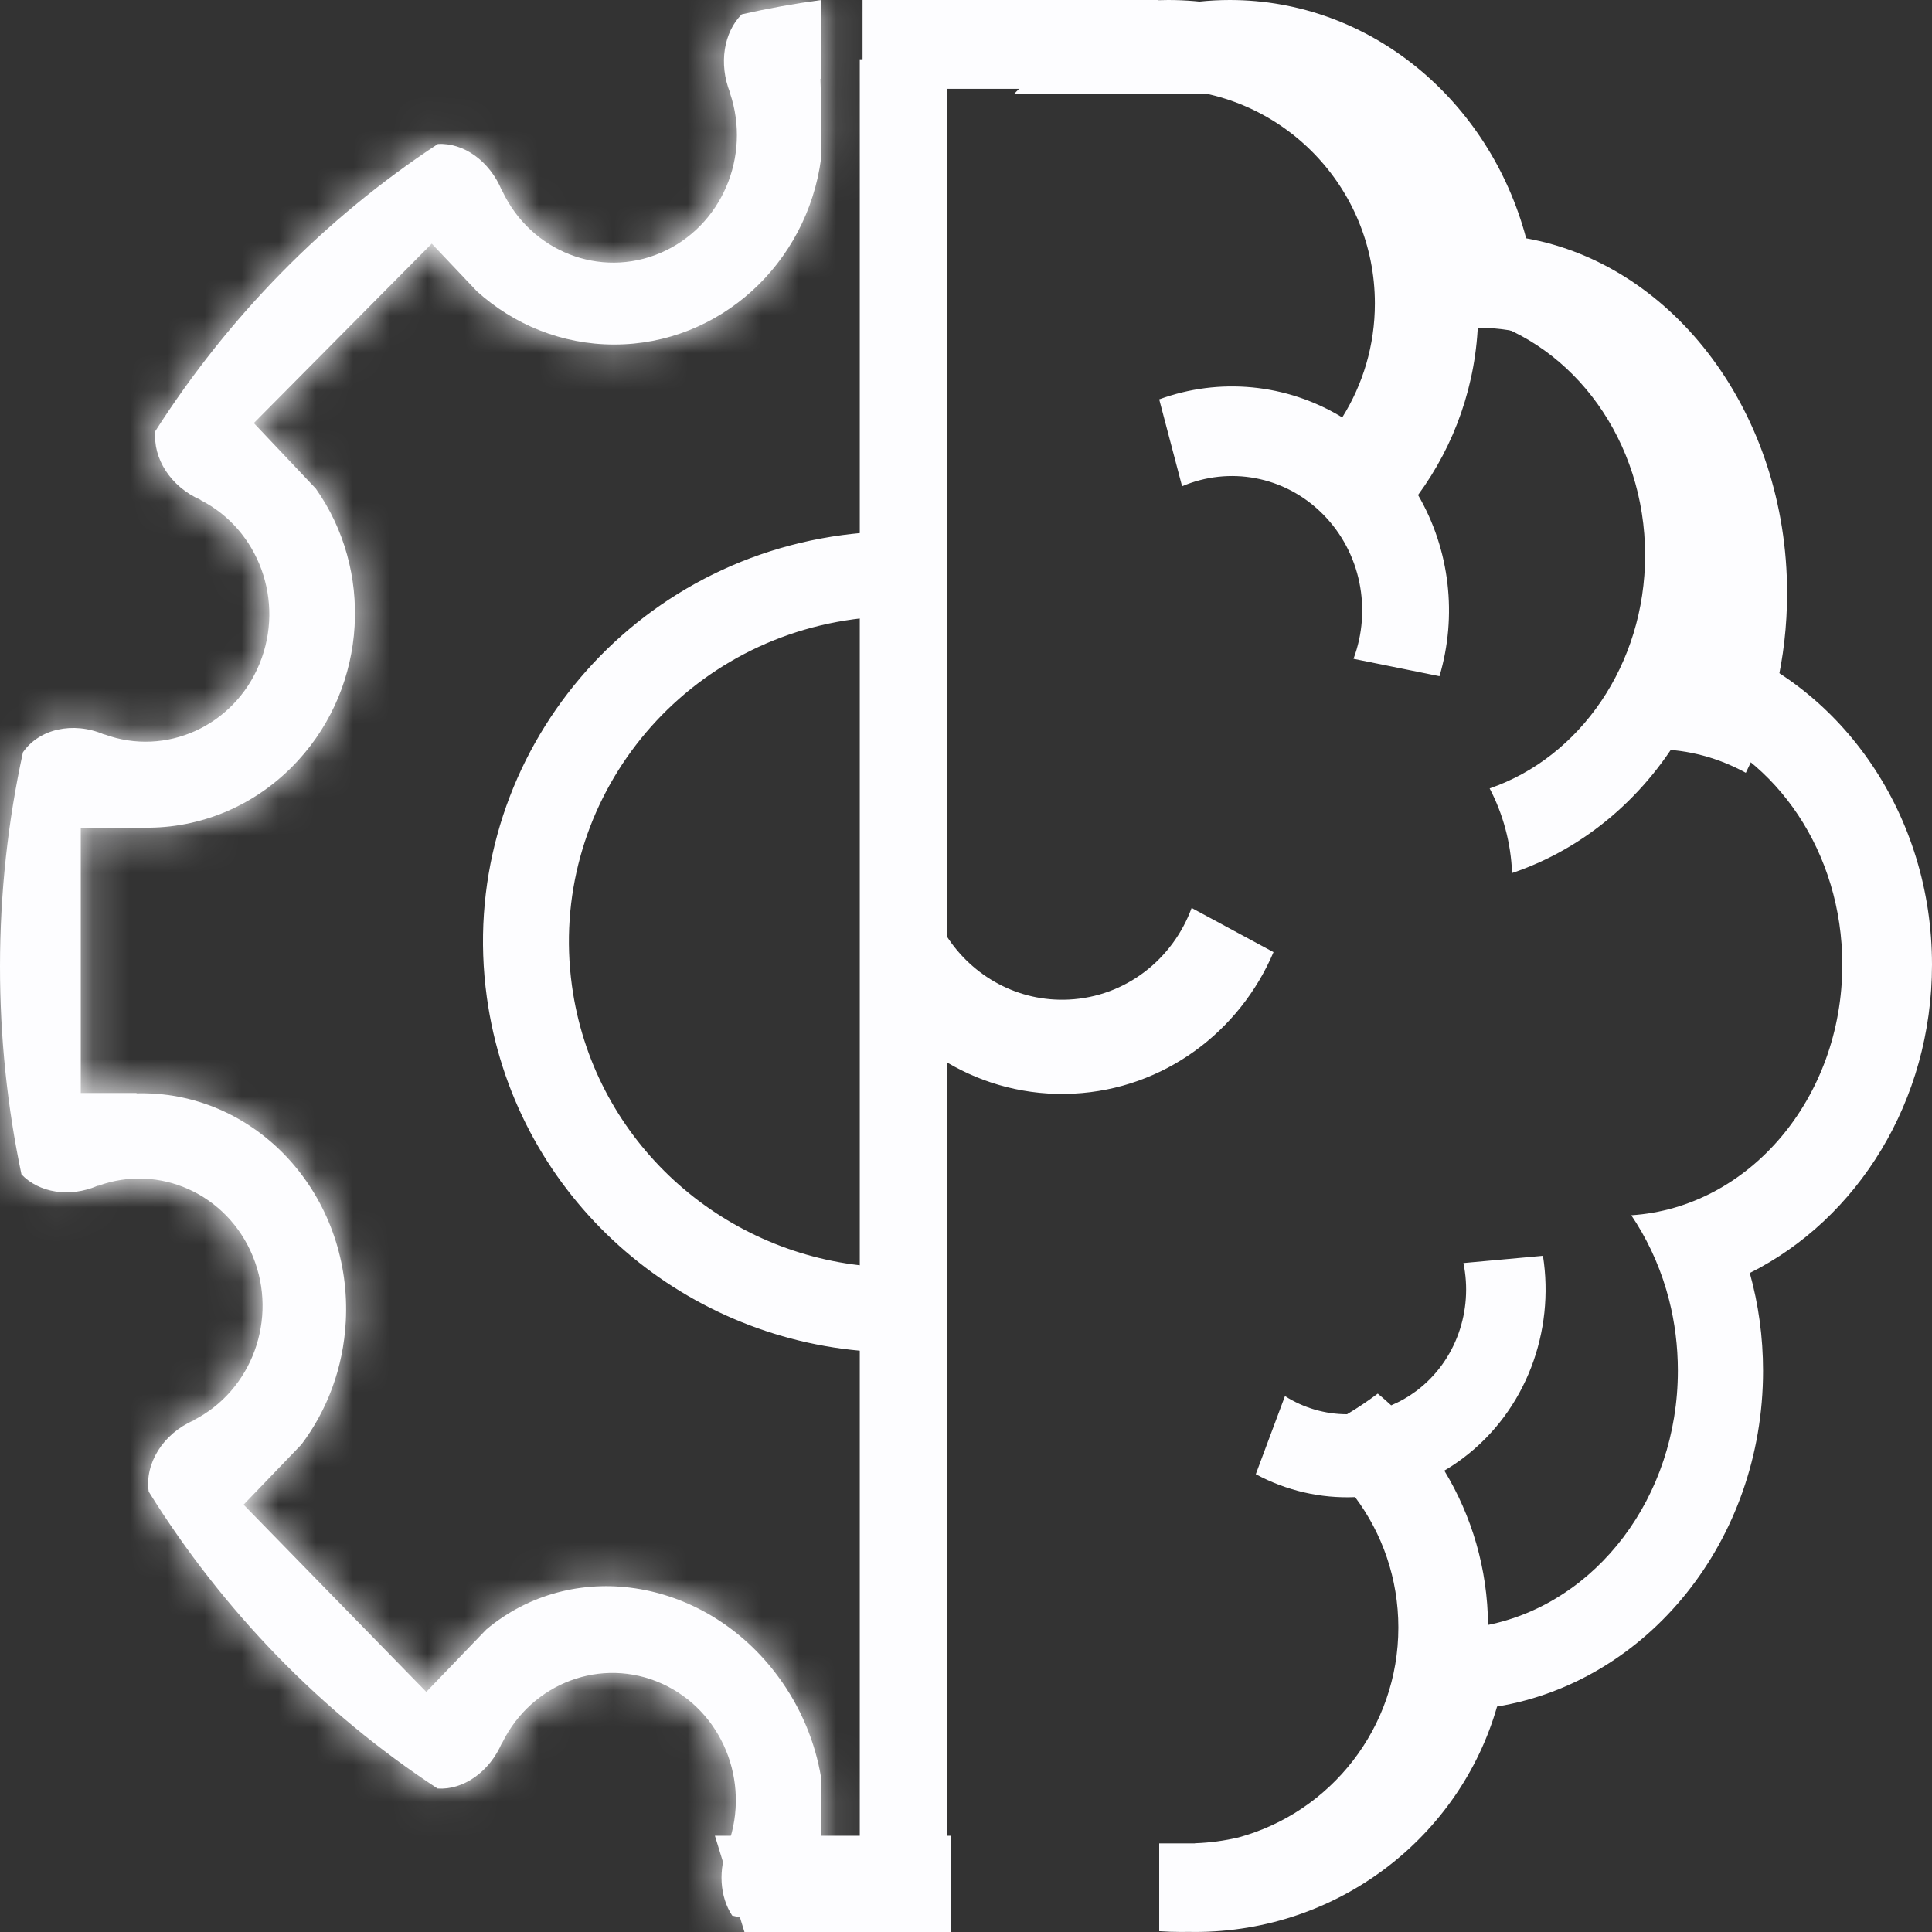
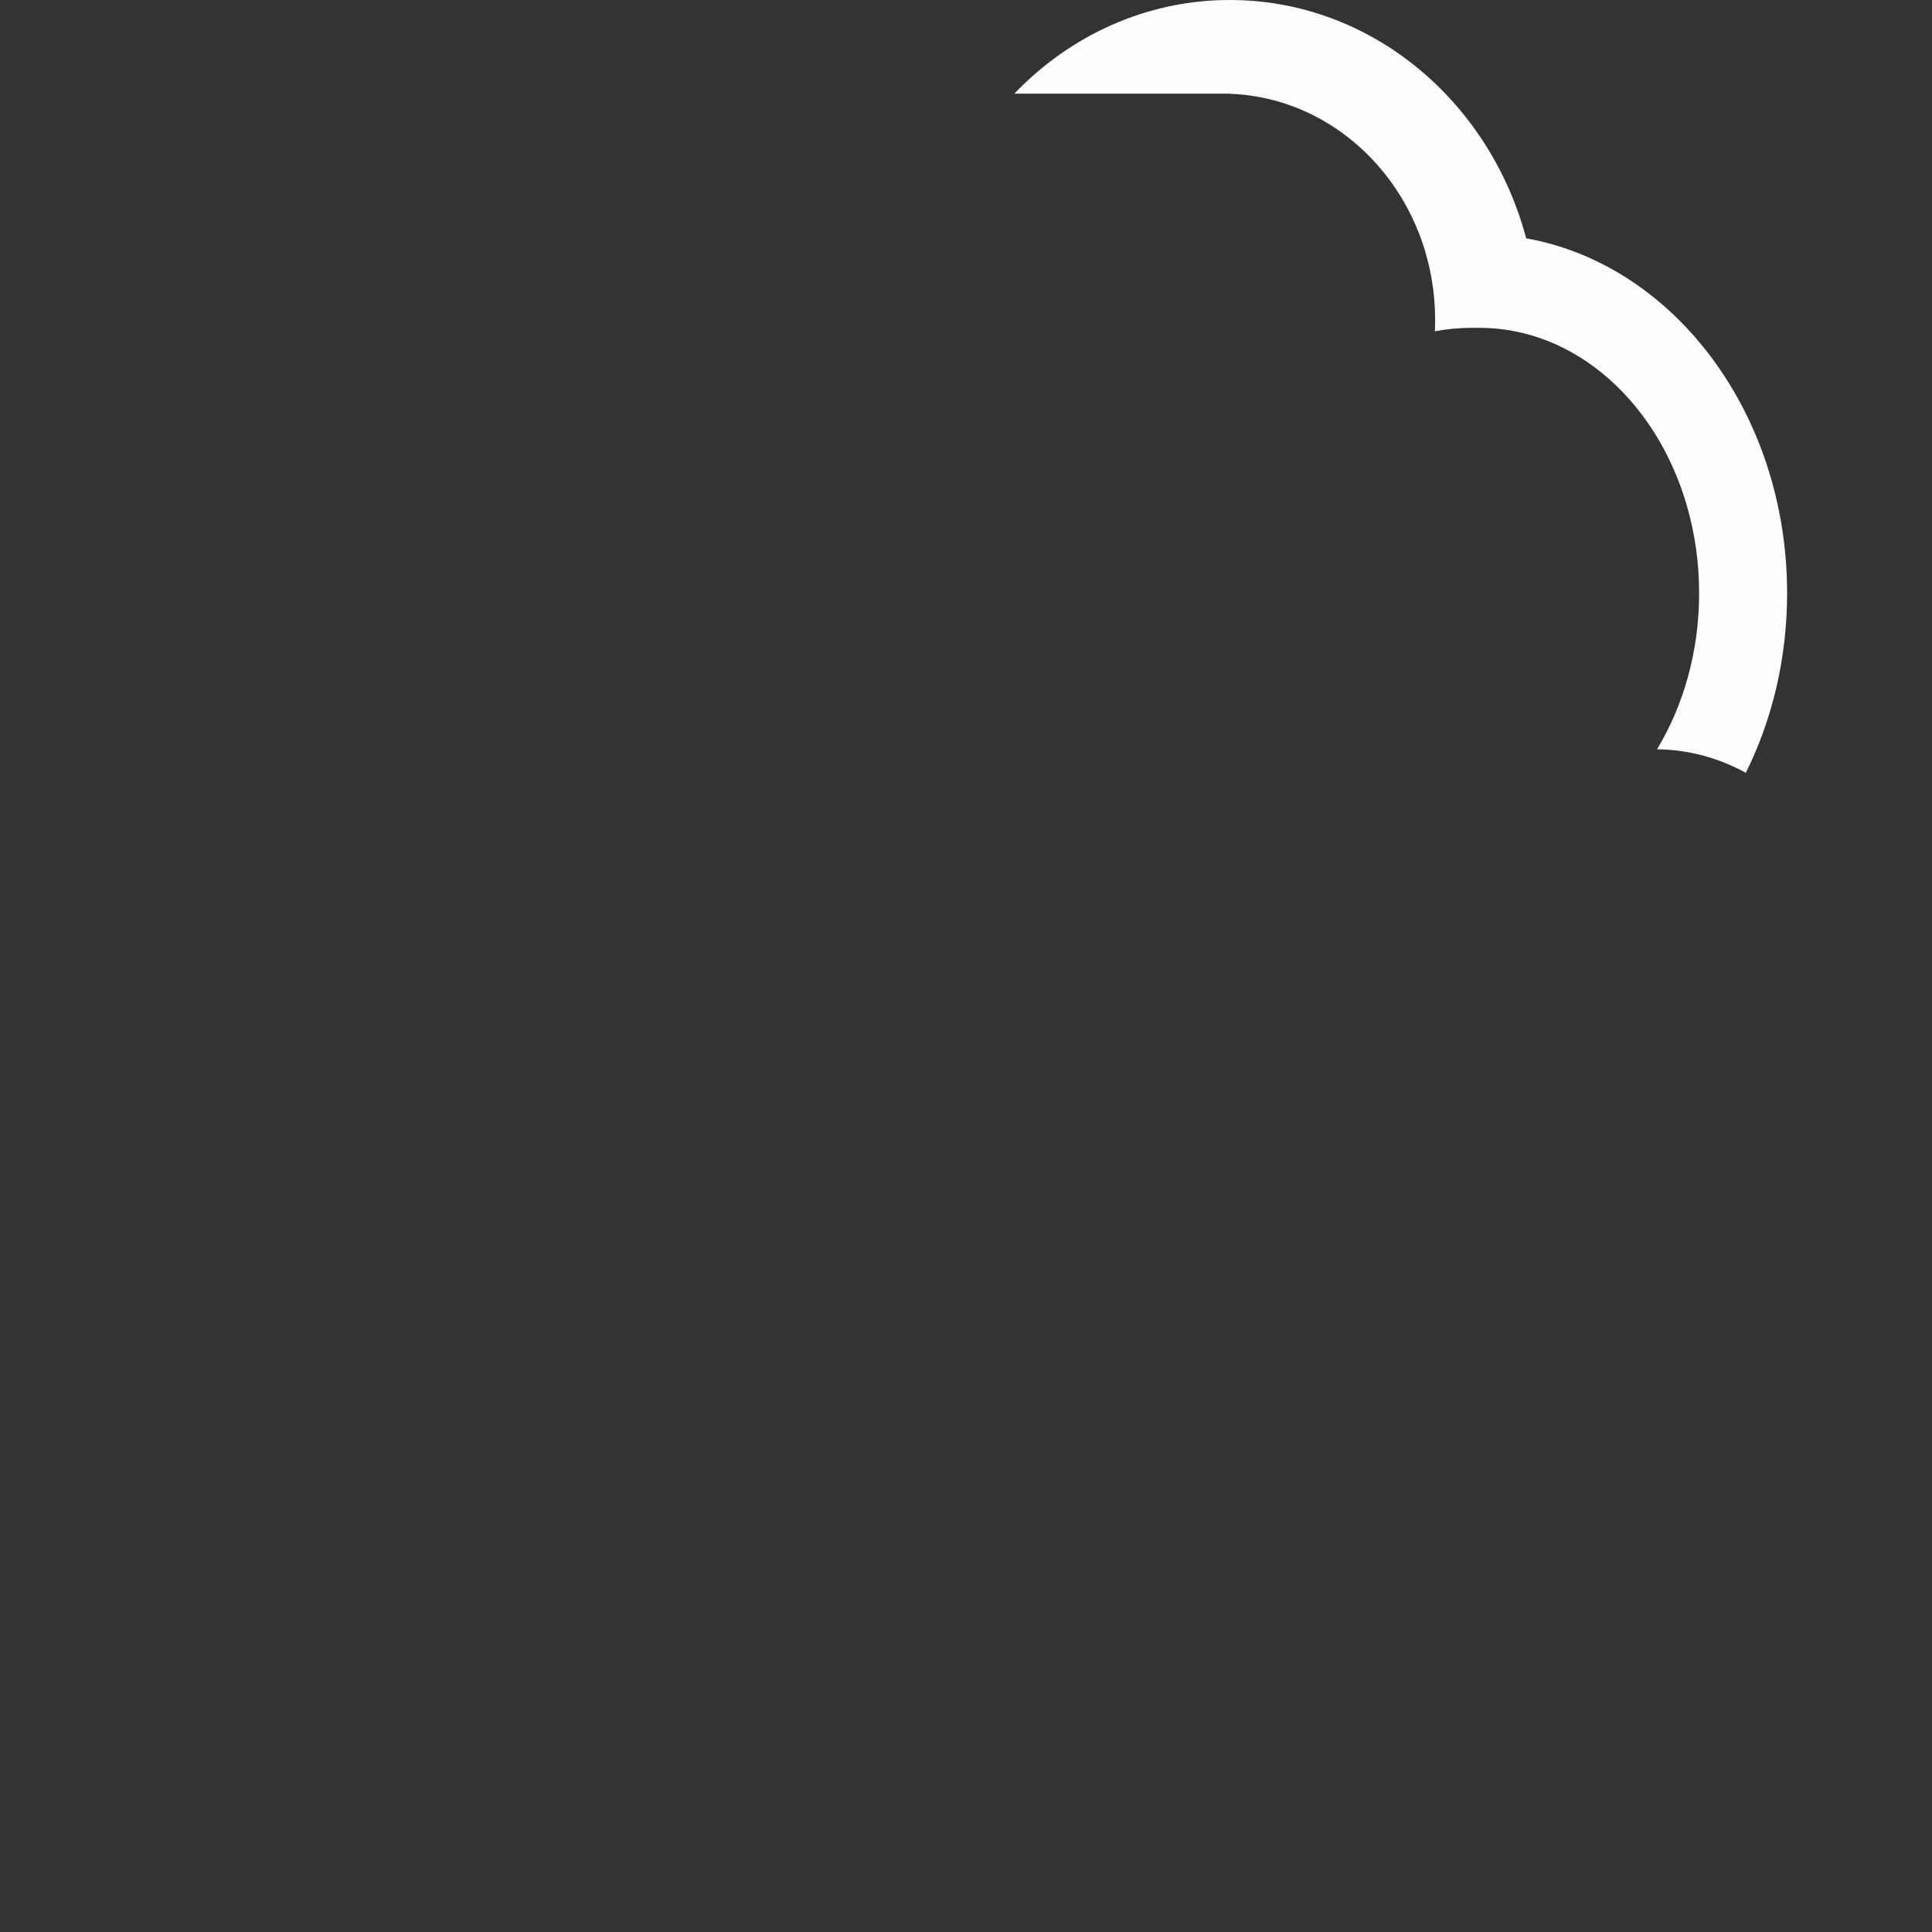
<svg xmlns="http://www.w3.org/2000/svg" width="52" height="52" viewBox="0 0 52 52" fill="none">
  <rect x="0" y="0" width="52" height="52" fill="#333333" stroke="none" />
  <path fill-rule="evenodd" clip-rule="evenodd" d="M48.1 15.965C48.1 11.13 45.054 7.125 41.077 6.414C40.093 2.712 36.894 0 33.101 0C30.843 0 28.795 0.961 27.3 2.521H32.904H33.101V2.524C35.468 2.61 37.471 4.225 38.263 6.47C38.498 7.137 38.627 7.859 38.627 8.613C38.627 8.715 38.625 8.816 38.62 8.917C38.944 8.855 39.276 8.823 39.614 8.823C39.647 8.823 39.681 8.823 39.714 8.824C39.746 8.823 39.779 8.823 39.811 8.823C40.357 8.823 40.885 8.912 41.387 9.078C43.892 9.911 45.732 12.679 45.732 15.965C45.732 17.536 45.312 18.988 44.599 20.167C45.451 20.176 46.26 20.401 46.989 20.8C47.696 19.378 48.1 17.727 48.1 15.965Z" fill="#FDFDFF" />
-   <path fill-rule="evenodd" clip-rule="evenodd" d="M22.1 0V2.12L22.083 2.12L22.1 2.761V4.263C21.726 7.092 19.375 9.273 16.532 9.273C15.118 9.273 13.826 8.733 12.839 7.843L11.621 6.557L6.832 11.387L8.5 13.151C10.044 15.334 9.899 18.423 8.021 20.471C6.901 21.693 5.388 22.299 3.885 22.277L3.878 22.297H2.174V29.418H3.674L3.677 29.426C3.82 29.423 3.963 29.425 4.108 29.433C7.15 29.605 9.478 32.351 9.307 35.566C9.24 36.822 8.803 37.964 8.112 38.879L6.556 40.498L11.474 45.538L13.091 43.856C13.127 43.826 13.163 43.797 13.2 43.767C15.549 41.913 19.013 42.517 20.938 45.116C21.557 45.952 21.941 46.891 22.1 47.843V52C21.29 51.892 20.491 51.744 19.707 51.559C19.376 51.057 19.316 50.325 19.605 49.644L19.599 49.641C20.206 47.95 19.435 46.045 17.813 45.314C16.192 44.584 14.312 45.295 13.52 46.903L13.514 46.9C13.175 47.701 12.458 48.184 11.776 48.138C8.656 46.09 5.999 43.359 4.003 40.148C3.891 39.402 4.379 38.593 5.212 38.231L5.21 38.225C6.779 37.429 7.493 35.499 6.806 33.816C6.119 32.134 4.283 31.314 2.635 31.918L2.633 31.912C1.87 32.244 1.048 32.1 0.578 31.609C0.199 29.805 -0.001 27.931 2.72047e-06 26.009C0.001 24.03 0.214 22.102 0.618 20.248C1.049 19.624 1.962 19.406 2.805 19.77L2.811 19.772L2.811 19.773L2.814 19.767C4.461 20.369 6.298 19.547 6.986 17.864C7.675 16.182 6.963 14.252 5.395 13.458L5.397 13.452C4.59 13.101 4.107 12.329 4.182 11.602C6.159 8.508 8.752 5.871 11.783 3.877C12.467 3.834 13.18 4.326 13.509 5.132L13.514 5.144L13.514 5.144L13.52 5.142C14.283 6.763 16.149 7.507 17.784 6.805C19.419 6.103 20.224 4.212 19.649 2.51L19.654 2.508V2.508L19.65 2.497C19.337 1.709 19.484 0.865 19.964 0.386C20.666 0.227 21.378 0.098 22.1 0Z" fill="#FDFDFF" />
  <mask id="mask0_153_10899" style="mask-type:luminance" maskUnits="userSpaceOnUse" x="0" y="0" width="23" height="52">
    <path fill-rule="evenodd" clip-rule="evenodd" d="M22.1 0V2.12L22.083 2.12L22.1 2.761V4.263C21.726 7.092 19.375 9.273 16.532 9.273C15.118 9.273 13.826 8.733 12.839 7.843L11.621 6.557L6.832 11.387L8.5 13.151C10.044 15.334 9.899 18.423 8.021 20.471C6.901 21.693 5.388 22.299 3.885 22.277L3.878 22.297H2.174V29.418H3.674L3.677 29.426C3.82 29.423 3.963 29.425 4.108 29.433C7.15 29.605 9.478 32.351 9.307 35.566C9.24 36.822 8.803 37.964 8.112 38.879L6.556 40.498L11.474 45.538L13.091 43.856C13.127 43.826 13.163 43.797 13.2 43.767C15.549 41.913 19.013 42.517 20.938 45.116C21.557 45.952 21.941 46.891 22.1 47.843V52C21.29 51.892 20.491 51.744 19.707 51.559C19.376 51.057 19.316 50.325 19.605 49.644L19.599 49.641C20.206 47.95 19.435 46.045 17.813 45.314C16.192 44.584 14.312 45.295 13.52 46.903L13.514 46.9C13.175 47.701 12.458 48.184 11.776 48.138C8.656 46.09 5.999 43.359 4.003 40.148C3.891 39.402 4.379 38.593 5.212 38.231L5.21 38.225C6.779 37.429 7.493 35.499 6.806 33.816C6.119 32.134 4.283 31.314 2.635 31.918L2.633 31.912C1.87 32.244 1.048 32.1 0.578 31.609C0.199 29.805 -0.001 27.931 2.72047e-06 26.009C0.001 24.03 0.214 22.102 0.618 20.248C1.049 19.624 1.962 19.406 2.805 19.77L2.811 19.772L2.811 19.773L2.814 19.767C4.461 20.369 6.298 19.547 6.986 17.864C7.675 16.182 6.963 14.252 5.395 13.458L5.397 13.452C4.59 13.101 4.107 12.329 4.182 11.602C6.159 8.508 8.752 5.871 11.783 3.877C12.467 3.834 13.18 4.326 13.509 5.132L13.514 5.144L13.514 5.144L13.52 5.142C14.283 6.763 16.149 7.507 17.784 6.805C19.419 6.103 20.224 4.212 19.649 2.51L19.654 2.508V2.508L19.65 2.497C19.337 1.709 19.484 0.865 19.964 0.386C20.666 0.227 21.378 0.098 22.1 0Z" fill="white" />
  </mask>
  <g mask="url(#mask0_153_10899)">
-     <path d="M22.101 0.002H24.427V-2.734L21.799 -2.378L22.101 0.002ZM22.101 2.122L22.166 4.522L24.427 4.457V2.122H22.101ZM22.084 2.122L22.02 -0.278L19.695 -0.211L19.759 2.189L22.084 2.122ZM22.101 2.763H24.427V2.73L24.426 2.696L22.101 2.763ZM22.101 4.265L24.405 4.59L24.427 4.428V4.265H22.101ZM12.84 7.846L11.176 9.524L11.241 9.592L11.311 9.655L12.84 7.846ZM11.622 6.559L13.286 4.881L11.661 3.163L9.997 4.841L11.622 6.559ZM6.833 11.39L5.208 9.672L3.545 11.35L5.17 13.068L6.833 11.39ZM8.502 13.153L10.38 11.737L10.281 11.598L10.165 11.475L8.502 13.153ZM3.886 22.279L3.919 19.879L2.261 19.854L1.699 21.464L3.886 22.279ZM3.879 22.299V24.7H5.512L6.066 23.114L3.879 22.299ZM2.175 22.299V19.898H-0.151V22.299H2.175ZM2.175 29.42H-0.151V31.821H2.175V29.42ZM3.676 29.42L5.862 28.602L5.307 27.019H3.676V29.42ZM3.679 29.429L1.492 30.247L2.062 31.871L3.735 31.829L3.679 29.429ZM8.114 38.881L9.764 40.572L9.862 40.47L9.948 40.357L8.114 38.881ZM6.557 40.5L4.907 38.808L3.268 40.513L4.919 42.205L6.557 40.5ZM11.475 45.541L9.837 47.245L11.487 48.936L13.125 47.232L11.475 45.541ZM13.092 43.858L11.629 41.992L11.531 42.074L11.442 42.167L13.092 43.858ZM22.101 47.846H24.427V47.64L24.393 47.438L22.101 47.846ZM22.101 52.002L21.803 54.383L24.427 54.734V52.002H22.101ZM19.708 51.561L17.785 52.912L18.299 53.692L19.19 53.902L19.708 51.561ZM19.606 49.646L17.482 48.668L17.479 48.676L17.476 48.683L19.606 49.646ZM19.606 49.646L21.73 50.624L22.685 48.413L20.536 47.445L19.606 49.646ZM19.601 49.644L17.42 48.81L16.657 50.937L18.671 51.844L19.601 49.644ZM13.521 46.905L12.591 49.106L14.6 50.011L15.594 47.994L13.521 46.905ZM13.515 46.903L14.445 44.702L12.338 43.752L11.395 45.917L13.515 46.903ZM13.515 46.903L11.395 45.917L11.39 45.929L11.385 45.94L13.515 46.903ZM11.777 48.141L10.529 50.167L11.031 50.496L11.625 50.536L11.777 48.141ZM4.005 40.151L1.707 40.519L1.782 41.021L2.048 41.448L4.005 40.151ZM5.213 38.233L4.32 36.016L4.315 36.018L4.31 36.02L5.213 38.233ZM5.213 38.233L6.106 40.45L8.263 39.524L7.356 37.3L5.213 38.233ZM5.211 38.227L4.185 36.072L2.216 37.072L3.068 39.16L5.211 38.227ZM2.636 31.92L0.493 32.852L1.346 34.941L3.414 34.183L2.636 31.92ZM2.634 31.914L4.777 30.982L3.871 28.761L1.724 29.705L2.634 31.914ZM2.634 31.914L3.537 34.127L3.541 34.125L3.544 34.124L2.634 31.914ZM0.58 31.611L-1.693 32.121L-1.55 32.802L-1.076 33.297L0.58 31.611ZM0.619 20.25L-1.275 18.857L-1.547 19.252L-1.65 19.724L0.619 20.25ZM2.807 19.772L3.709 17.559L3.705 17.558L3.702 17.556L2.807 19.772ZM2.813 19.774L1.91 21.988L1.967 22.012L2.024 22.034L2.813 19.774ZM2.813 19.775L3.705 17.558L3.654 17.535L3.601 17.516L2.813 19.775ZM2.813 19.775L1.92 21.992L4.055 22.908L4.955 20.709L2.813 19.775ZM2.815 19.769L3.591 17.506L1.526 16.751L0.673 18.835L2.815 19.769ZM5.396 13.46L3.254 12.526L2.399 14.615L4.371 15.615L5.396 13.46ZM5.399 13.454L7.541 14.389L8.444 12.181L6.307 11.244L5.399 13.454ZM5.399 13.454L6.307 11.244L6.304 11.242L6.301 11.241L5.399 13.454ZM4.184 11.604L2.242 10.282L1.931 10.769L1.871 11.35L4.184 11.604ZM11.784 3.879L11.644 1.483L11.042 1.52L10.534 1.854L11.784 3.879ZM13.511 5.134L15.658 4.212L15.655 4.206L15.653 4.2L13.511 5.134ZM13.516 5.146L11.368 6.068L12.251 8.26L14.383 7.374L13.516 5.146ZM13.516 5.146L15.665 4.229L14.785 2.031L12.648 2.919L13.516 5.146ZM13.516 5.147L11.367 6.064L12.257 8.288L14.409 7.364L13.516 5.147ZM13.521 5.145L15.613 4.095L14.654 2.058L12.628 2.927L13.521 5.145ZM19.65 2.513L18.757 0.296L16.731 1.166L17.454 3.305L19.65 2.513ZM19.655 2.511L20.548 4.728L22.698 3.805L21.802 1.586L19.655 2.511ZM19.655 2.51L18.77 0.29L16.609 1.208L17.509 3.435L19.655 2.51ZM19.655 2.51L20.541 4.73L22.698 3.813L21.802 1.588L19.655 2.51ZM19.651 2.499L17.499 3.411L17.501 3.416L17.503 3.421L19.651 2.499ZM19.965 0.388L19.466 -1.957L18.822 -1.811L18.348 -1.337L19.965 0.388ZM19.776 0.002V2.122H24.427V0.002H19.776ZM22.037 -0.278L22.02 -0.278L22.149 4.523L22.166 4.522L22.037 -0.278ZM19.759 2.189L19.777 2.83L24.426 2.696L24.409 2.056L19.759 2.189ZM19.776 2.763V4.265H24.427V2.763H19.776ZM19.797 3.94C19.578 5.596 18.198 6.874 16.533 6.874V11.676C20.555 11.676 23.876 8.593 24.405 4.59L19.797 3.94ZM16.533 6.874C15.703 6.874 14.949 6.56 14.369 6.037L11.311 9.655C12.706 10.912 14.536 11.676 16.533 11.676V6.874ZM14.503 6.168L13.286 4.881L9.959 8.237L11.176 9.524L14.503 6.168ZM9.997 4.841L5.208 9.672L8.458 13.107L13.247 8.276L9.997 4.841ZM5.17 13.068L6.838 14.831L10.165 11.475L8.497 9.712L5.17 13.068ZM6.624 14.569C7.51 15.823 7.435 17.622 6.333 18.823L9.711 22.125C12.366 19.23 12.581 14.85 10.38 11.737L6.624 14.569ZM6.333 18.823C5.677 19.539 4.797 19.891 3.919 19.879L3.853 24.68C5.983 24.712 8.127 23.852 9.711 22.125L6.333 18.823ZM1.699 21.464L1.692 21.484L6.066 23.114L6.073 23.095L1.699 21.464ZM3.879 19.898H2.175V24.7H3.879V19.898ZM-0.151 22.299V29.42H4.5V22.299H-0.151ZM2.175 31.821H3.676V27.019H2.175V31.821ZM1.489 30.238L1.492 30.247L5.865 28.611L5.862 28.602L1.489 30.238ZM3.735 31.829C3.816 31.827 3.899 31.828 3.982 31.833L4.236 27.038C4.031 27.026 3.826 27.023 3.623 27.028L3.735 31.829ZM3.982 31.833C5.691 31.93 7.089 33.493 6.986 35.437L11.63 35.7C11.868 31.214 8.612 27.285 4.236 27.038L3.982 31.833ZM6.986 35.437C6.946 36.192 6.685 36.867 6.279 37.405L9.948 40.357C10.923 39.065 11.537 37.457 11.63 35.7L6.986 35.437ZM6.463 37.19L4.907 38.808L8.208 42.192L9.764 40.572L6.463 37.19ZM4.919 42.205L9.837 47.245L13.113 43.837L8.195 38.796L4.919 42.205ZM13.125 47.232L14.742 45.55L11.442 42.167L9.825 43.849L13.125 47.232ZM14.555 45.725C14.574 45.709 14.594 45.693 14.614 45.677L11.789 41.862C11.735 41.905 11.682 41.948 11.629 41.992L14.555 45.725ZM14.614 45.677C15.824 44.722 17.853 44.904 19.092 46.577L22.787 43.66C20.176 40.134 15.276 39.109 11.789 41.862L14.614 45.677ZM19.092 46.577C19.48 47.102 19.714 47.68 19.809 48.253L24.393 47.438C24.171 46.107 23.636 44.806 22.787 43.66L19.092 46.577ZM19.776 47.846V52.002H24.427V47.846H19.776ZM22.4 49.621C21.663 49.523 20.938 49.389 20.226 49.221L19.19 53.902C20.047 54.104 20.918 54.265 21.803 54.383L22.4 49.621ZM21.631 50.211C21.723 50.351 21.742 50.466 21.745 50.519C21.749 50.577 21.738 50.606 21.736 50.609L17.476 48.683C16.908 50.021 16.948 51.641 17.785 52.912L21.631 50.211ZM21.73 50.624L17.482 48.668V48.668L21.73 50.624ZM20.536 47.445L20.531 47.443L18.671 51.844L18.676 51.847L20.536 47.445ZM21.782 50.477C22.814 47.599 21.503 44.358 18.744 43.116L16.885 47.518C17.37 47.736 17.601 48.306 17.42 48.81L21.782 50.477ZM18.744 43.116C15.988 41.874 12.795 43.083 11.448 45.816L15.594 47.994C15.831 47.512 16.398 47.298 16.885 47.518L18.744 43.116ZM14.451 44.704L14.445 44.702L12.585 49.103L12.591 49.106L14.451 44.704ZM11.395 45.917L11.395 45.917L15.636 47.888L11.395 45.917ZM11.385 45.94C11.386 45.937 11.403 45.899 11.469 45.853C11.53 45.809 11.686 45.728 11.928 45.745L11.625 50.536C13.467 50.661 14.992 49.407 15.646 47.866L11.385 45.94ZM13.025 46.114C10.19 44.253 7.775 41.771 5.962 38.854L2.048 41.448C4.226 44.952 7.125 47.932 10.529 50.167L13.025 46.114ZM6.303 39.782C6.346 40.072 6.259 40.268 6.211 40.346C6.161 40.427 6.117 40.445 6.116 40.446L4.31 36.02C2.728 36.709 1.395 38.446 1.707 40.519L6.303 39.782ZM7.356 37.3L7.354 37.295L3.068 39.16L3.07 39.165L7.356 37.3ZM6.237 40.382C8.902 39.03 10.119 35.751 8.95 32.886L4.664 34.751C4.869 35.252 4.657 35.833 4.185 36.072L6.237 40.382ZM8.95 32.886C7.781 30.022 4.658 28.631 1.859 29.657L3.414 34.183C3.91 34.001 4.46 34.251 4.664 34.751L8.95 32.886ZM4.78 30.988L4.777 30.982L0.491 32.846L0.493 32.852L4.78 30.988ZM1.731 29.702C1.733 29.701 1.769 29.685 1.843 29.697C1.914 29.708 2.072 29.754 2.235 29.924L-1.076 33.297C0.181 34.613 2.065 34.768 3.537 34.127L1.731 29.702ZM2.852 31.101C2.508 29.464 2.326 27.762 2.327 26.012L-2.324 26.01C-2.325 28.105 -2.108 30.15 -1.693 32.121L2.852 31.101ZM2.327 26.012C2.328 24.212 2.522 22.46 2.888 20.777L-1.65 19.724C-2.091 21.749 -2.323 23.853 -2.324 26.01L2.327 26.012ZM2.513 21.644C2.345 21.888 2.143 21.967 2.052 21.987C1.958 22.008 1.913 21.989 1.91 21.988L3.702 17.556C2.101 16.866 -0.073 17.115 -1.275 18.857L2.513 21.644ZM1.904 21.985L1.91 21.988L3.715 17.561L3.709 17.559L1.904 21.985ZM1.92 21.992L3.706 17.558L3.705 17.558L1.92 21.992ZM4.955 20.709L4.957 20.704L0.673 18.835L0.671 18.84L4.955 20.709ZM2.039 22.033C4.839 23.056 7.959 21.662 9.13 18.801L4.845 16.932C4.639 17.438 4.085 17.686 3.591 17.506L2.039 22.033ZM9.13 18.801C10.301 15.939 9.09 12.658 6.421 11.305L4.371 15.615C4.839 15.852 5.051 16.429 4.845 16.932L9.13 18.801ZM7.539 14.394L7.541 14.389L3.257 12.52L3.254 12.526L7.539 14.394ZM6.301 11.241C6.303 11.242 6.345 11.26 6.393 11.336C6.44 11.408 6.524 11.587 6.496 11.859L1.871 11.35C1.665 13.345 2.951 14.995 4.496 15.667L6.301 11.241ZM6.125 12.926C7.921 10.114 10.279 7.716 13.034 5.904L10.534 1.854C7.228 4.03 4.399 6.906 2.242 10.282L6.125 12.926ZM11.924 6.276C11.678 6.292 11.519 6.208 11.455 6.162C11.388 6.113 11.37 6.073 11.368 6.069L15.653 4.2C15.018 2.647 13.499 1.367 11.644 1.483L11.924 6.276ZM11.363 6.056L11.368 6.068L15.663 4.225L15.658 4.212L11.363 6.056ZM11.367 6.064L11.367 6.064L15.665 4.229L15.665 4.229L11.367 6.064ZM14.409 7.364L14.414 7.362L12.628 2.927L12.623 2.93L14.409 7.364ZM11.429 6.194C12.728 8.955 15.902 10.217 18.678 9.025L16.893 4.591C16.399 4.802 15.839 4.577 15.613 4.095L11.429 6.194ZM18.678 9.025C21.455 7.833 22.826 4.619 21.846 1.721L17.454 3.305C17.625 3.81 17.386 4.379 16.893 4.591L18.678 9.025ZM20.543 4.73L20.548 4.728L18.762 0.294L18.757 0.296L20.543 4.73ZM21.802 1.586L21.801 1.586L17.509 3.435L17.509 3.435L21.802 1.586ZM21.802 1.588L21.798 1.577L17.503 3.421L17.508 3.432L21.802 1.588ZM21.802 1.588C21.804 1.592 21.819 1.632 21.806 1.71C21.795 1.784 21.748 1.948 21.582 2.114L18.348 -1.337C17.063 -0.054 16.894 1.886 17.499 3.411L21.802 1.588ZM20.463 2.734C21.101 2.589 21.748 2.472 22.404 2.383L21.799 -2.378C21.011 -2.272 20.233 -2.131 19.466 -1.957L20.463 2.734Z" fill="#FDFDFF" />
-   </g>
-   <path fill-rule="evenodd" clip-rule="evenodd" d="M23.216 0H31.164V0.005C31.256 0.002 31.349 0 31.441 0C35.259 0 38.479 2.571 39.471 6.081C43.475 6.74 46.542 10.456 46.542 14.943C46.542 15.758 46.441 16.548 46.251 17.299C49.593 18.518 52 21.937 52 25.964C52 29.642 49.992 32.813 47.096 34.263C47.328 35.097 47.453 35.981 47.453 36.897C47.453 41.471 44.348 45.26 40.294 45.932C39.29 49.434 36.03 51.999 32.163 51.999C32.103 51.999 32.043 51.999 31.983 51.997C31.923 51.999 31.864 51.999 31.804 51.999C31.601 51.999 31.4 51.992 31.2 51.978V49.615H31.962H32.163V49.611C32.565 49.598 32.956 49.544 33.334 49.455C35.813 48.78 37.637 46.506 37.637 43.805C37.637 42.488 37.204 41.273 36.473 40.295C35.549 40.334 34.626 40.123 33.8 39.678L34.585 37.576C35.091 37.898 35.671 38.064 36.256 38.064C36.539 37.896 36.815 37.71 37.083 37.509C37.206 37.611 37.327 37.716 37.444 37.825C37.679 37.727 37.908 37.597 38.124 37.435C39.196 36.63 39.652 35.263 39.388 33.995L41.529 33.8C41.849 35.831 41.079 37.969 39.371 39.251C39.209 39.372 39.043 39.482 38.874 39.582C39.611 40.797 40.039 42.217 40.051 43.735C42.958 43.143 45.16 40.305 45.16 36.893C45.16 36.232 45.078 35.591 44.923 34.985C44.732 34.237 44.431 33.541 44.042 32.918C43.998 32.847 43.953 32.778 43.906 32.709C47.074 32.503 49.586 29.562 49.586 25.963C49.586 22.944 47.816 20.386 45.374 19.521C44.334 21.398 42.674 22.833 40.698 23.498C40.666 22.679 40.452 21.906 40.094 21.22C42.519 20.386 44.278 17.891 44.278 14.943C44.278 11.87 42.367 9.289 39.784 8.568C39.742 10.346 39.148 11.986 38.167 13.323C39.029 14.801 39.224 16.583 38.744 18.2L36.43 17.732C36.92 16.419 36.639 14.873 35.599 13.832C34.563 12.796 33.068 12.552 31.816 13.088L31.2 10.749C32.81 10.158 34.623 10.318 36.127 11.235C36.683 10.346 37.005 9.295 37.005 8.169C37.005 5.044 34.532 2.499 31.441 2.394V2.391H31.242H31.164H25.601H25.48V25.197C26.181 26.283 27.409 26.973 28.773 26.903C30.301 26.826 31.568 25.815 32.073 24.438L34.277 25.627C33.367 27.767 31.331 29.311 28.896 29.435C27.655 29.498 26.48 29.184 25.48 28.59V49.41H25.601V52H20.037L19.242 49.41H23.141V36.354C18.077 35.893 13.818 32.035 13.103 26.839C12.271 20.793 16.553 15.225 22.668 14.402C22.826 14.381 22.983 14.363 23.141 14.348V1.595H23.216V0ZM23.141 16.647V34.055C19.219 33.602 15.951 30.579 15.394 26.532C14.734 21.736 18.13 17.32 22.979 16.667C23.033 16.66 23.087 16.653 23.141 16.647Z" fill="#FDFDFF" />
+     </g>
</svg>